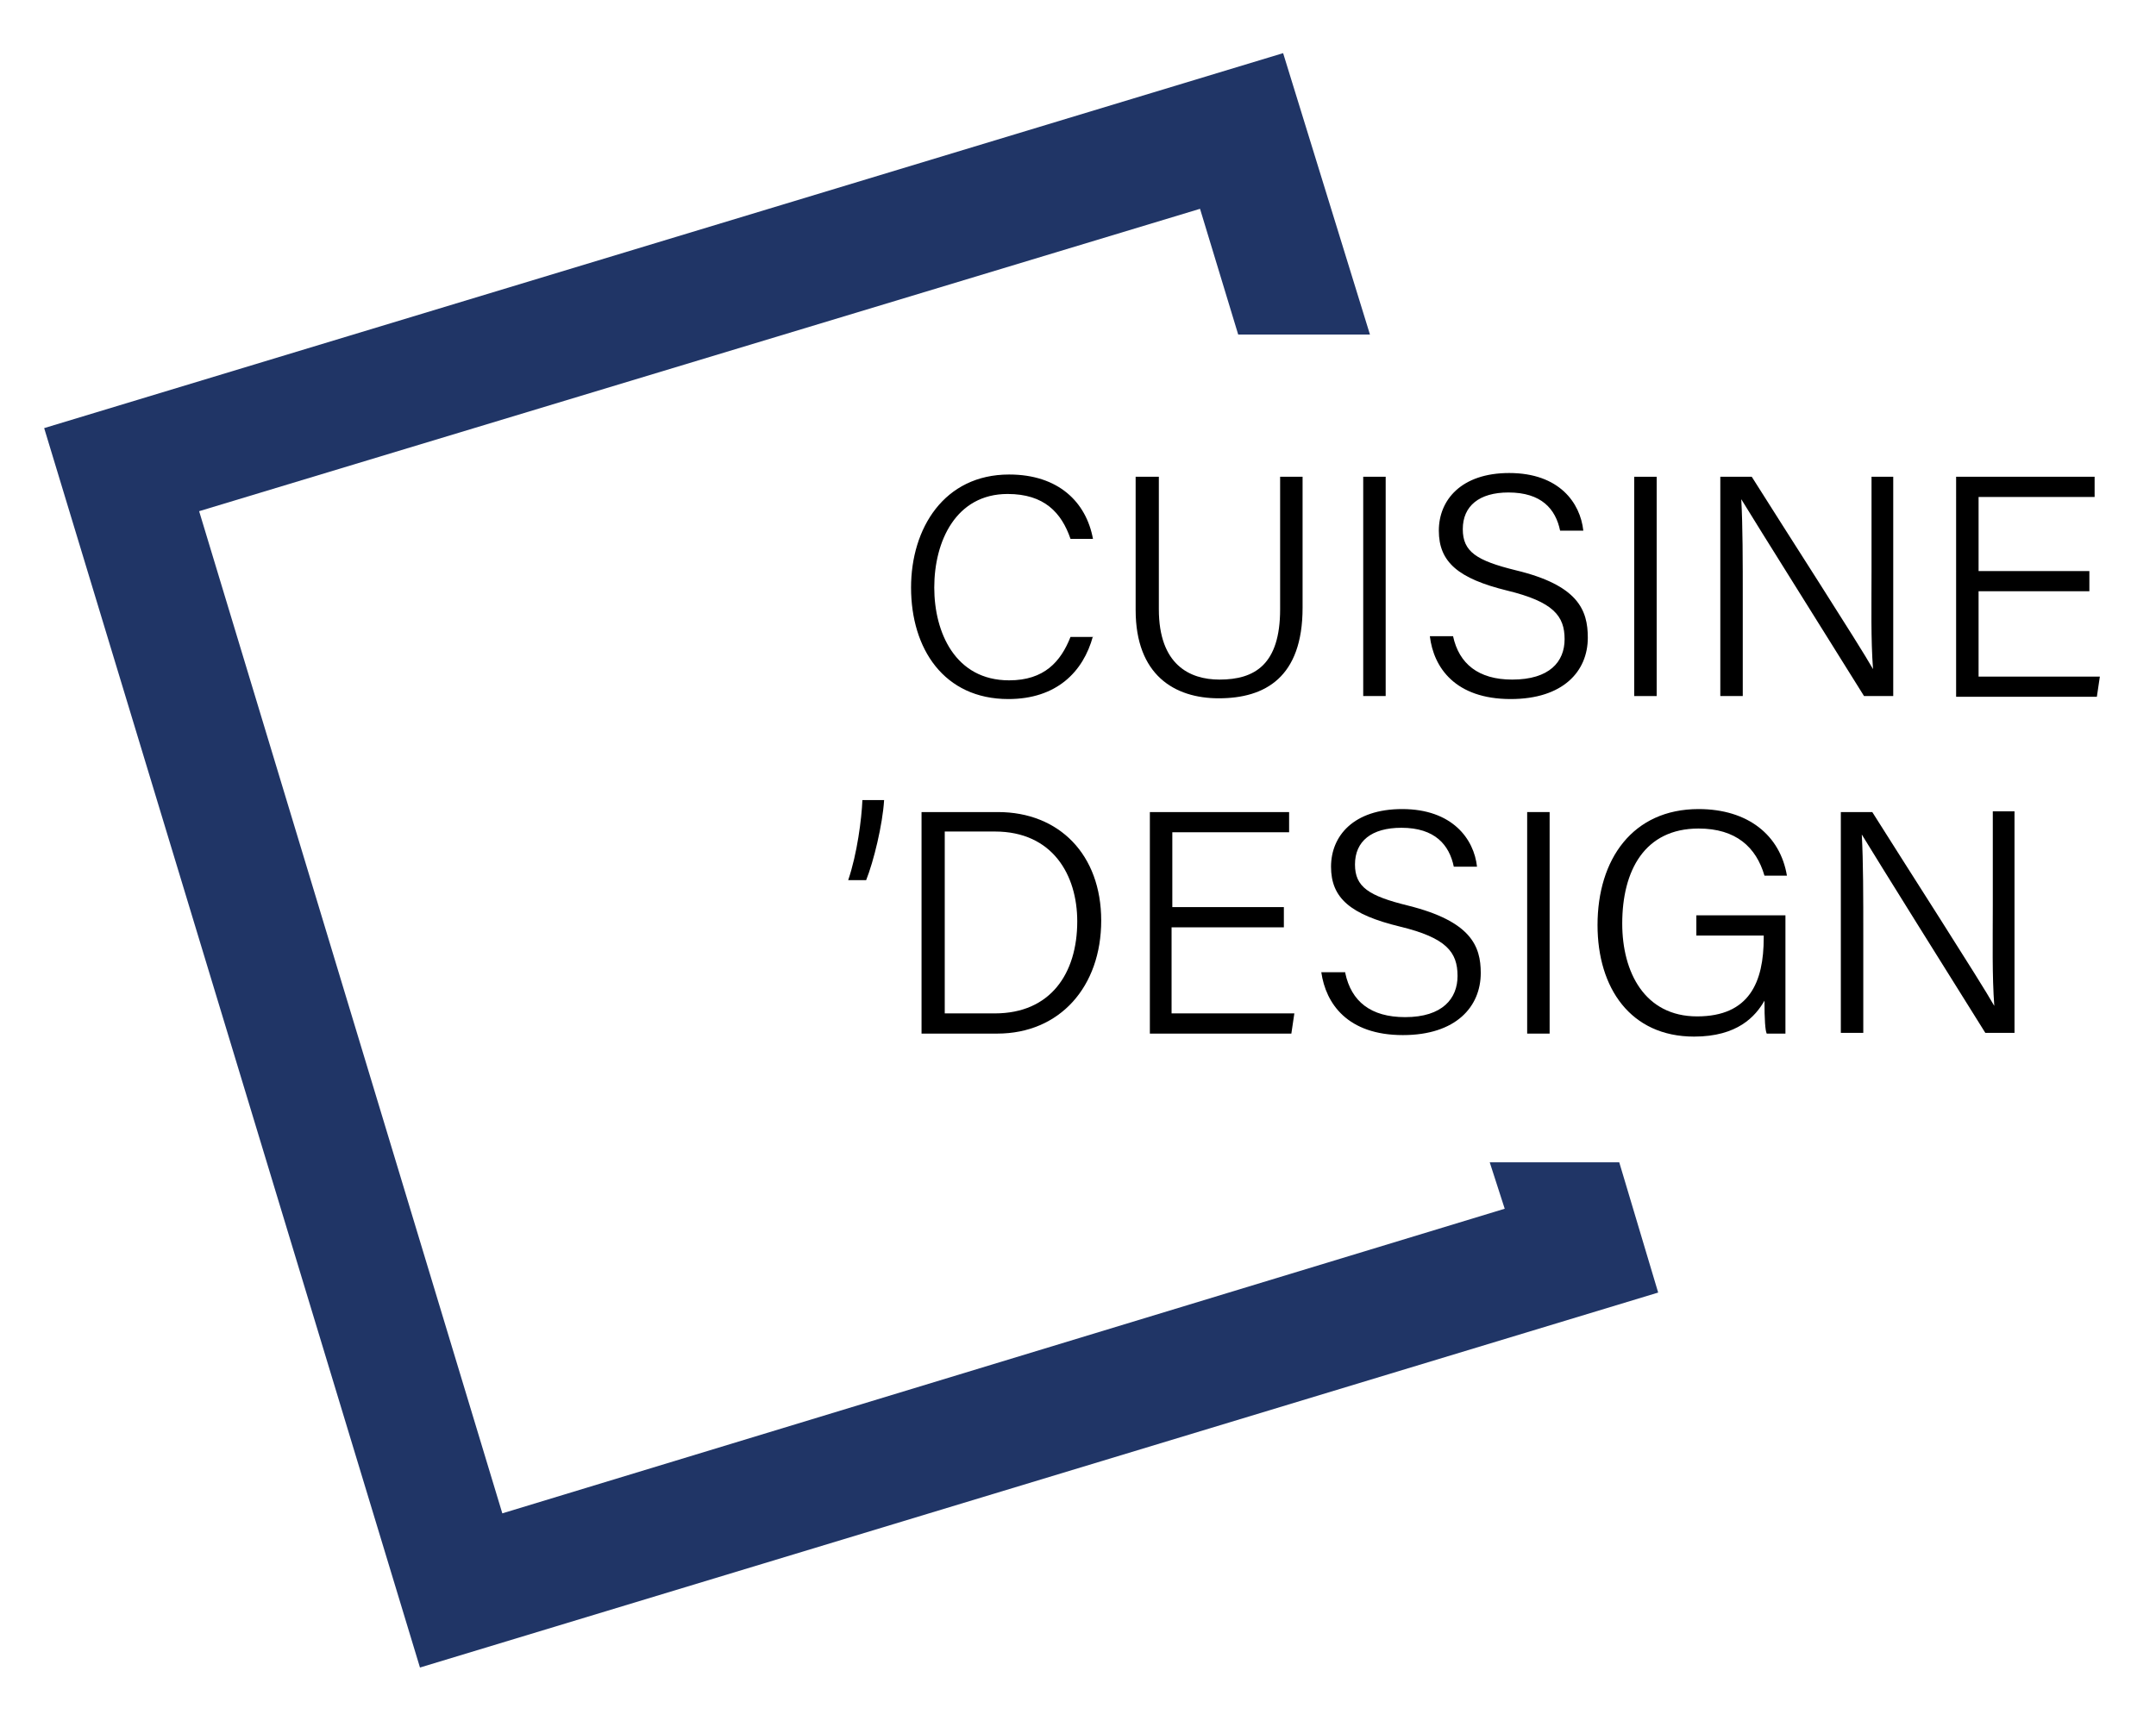
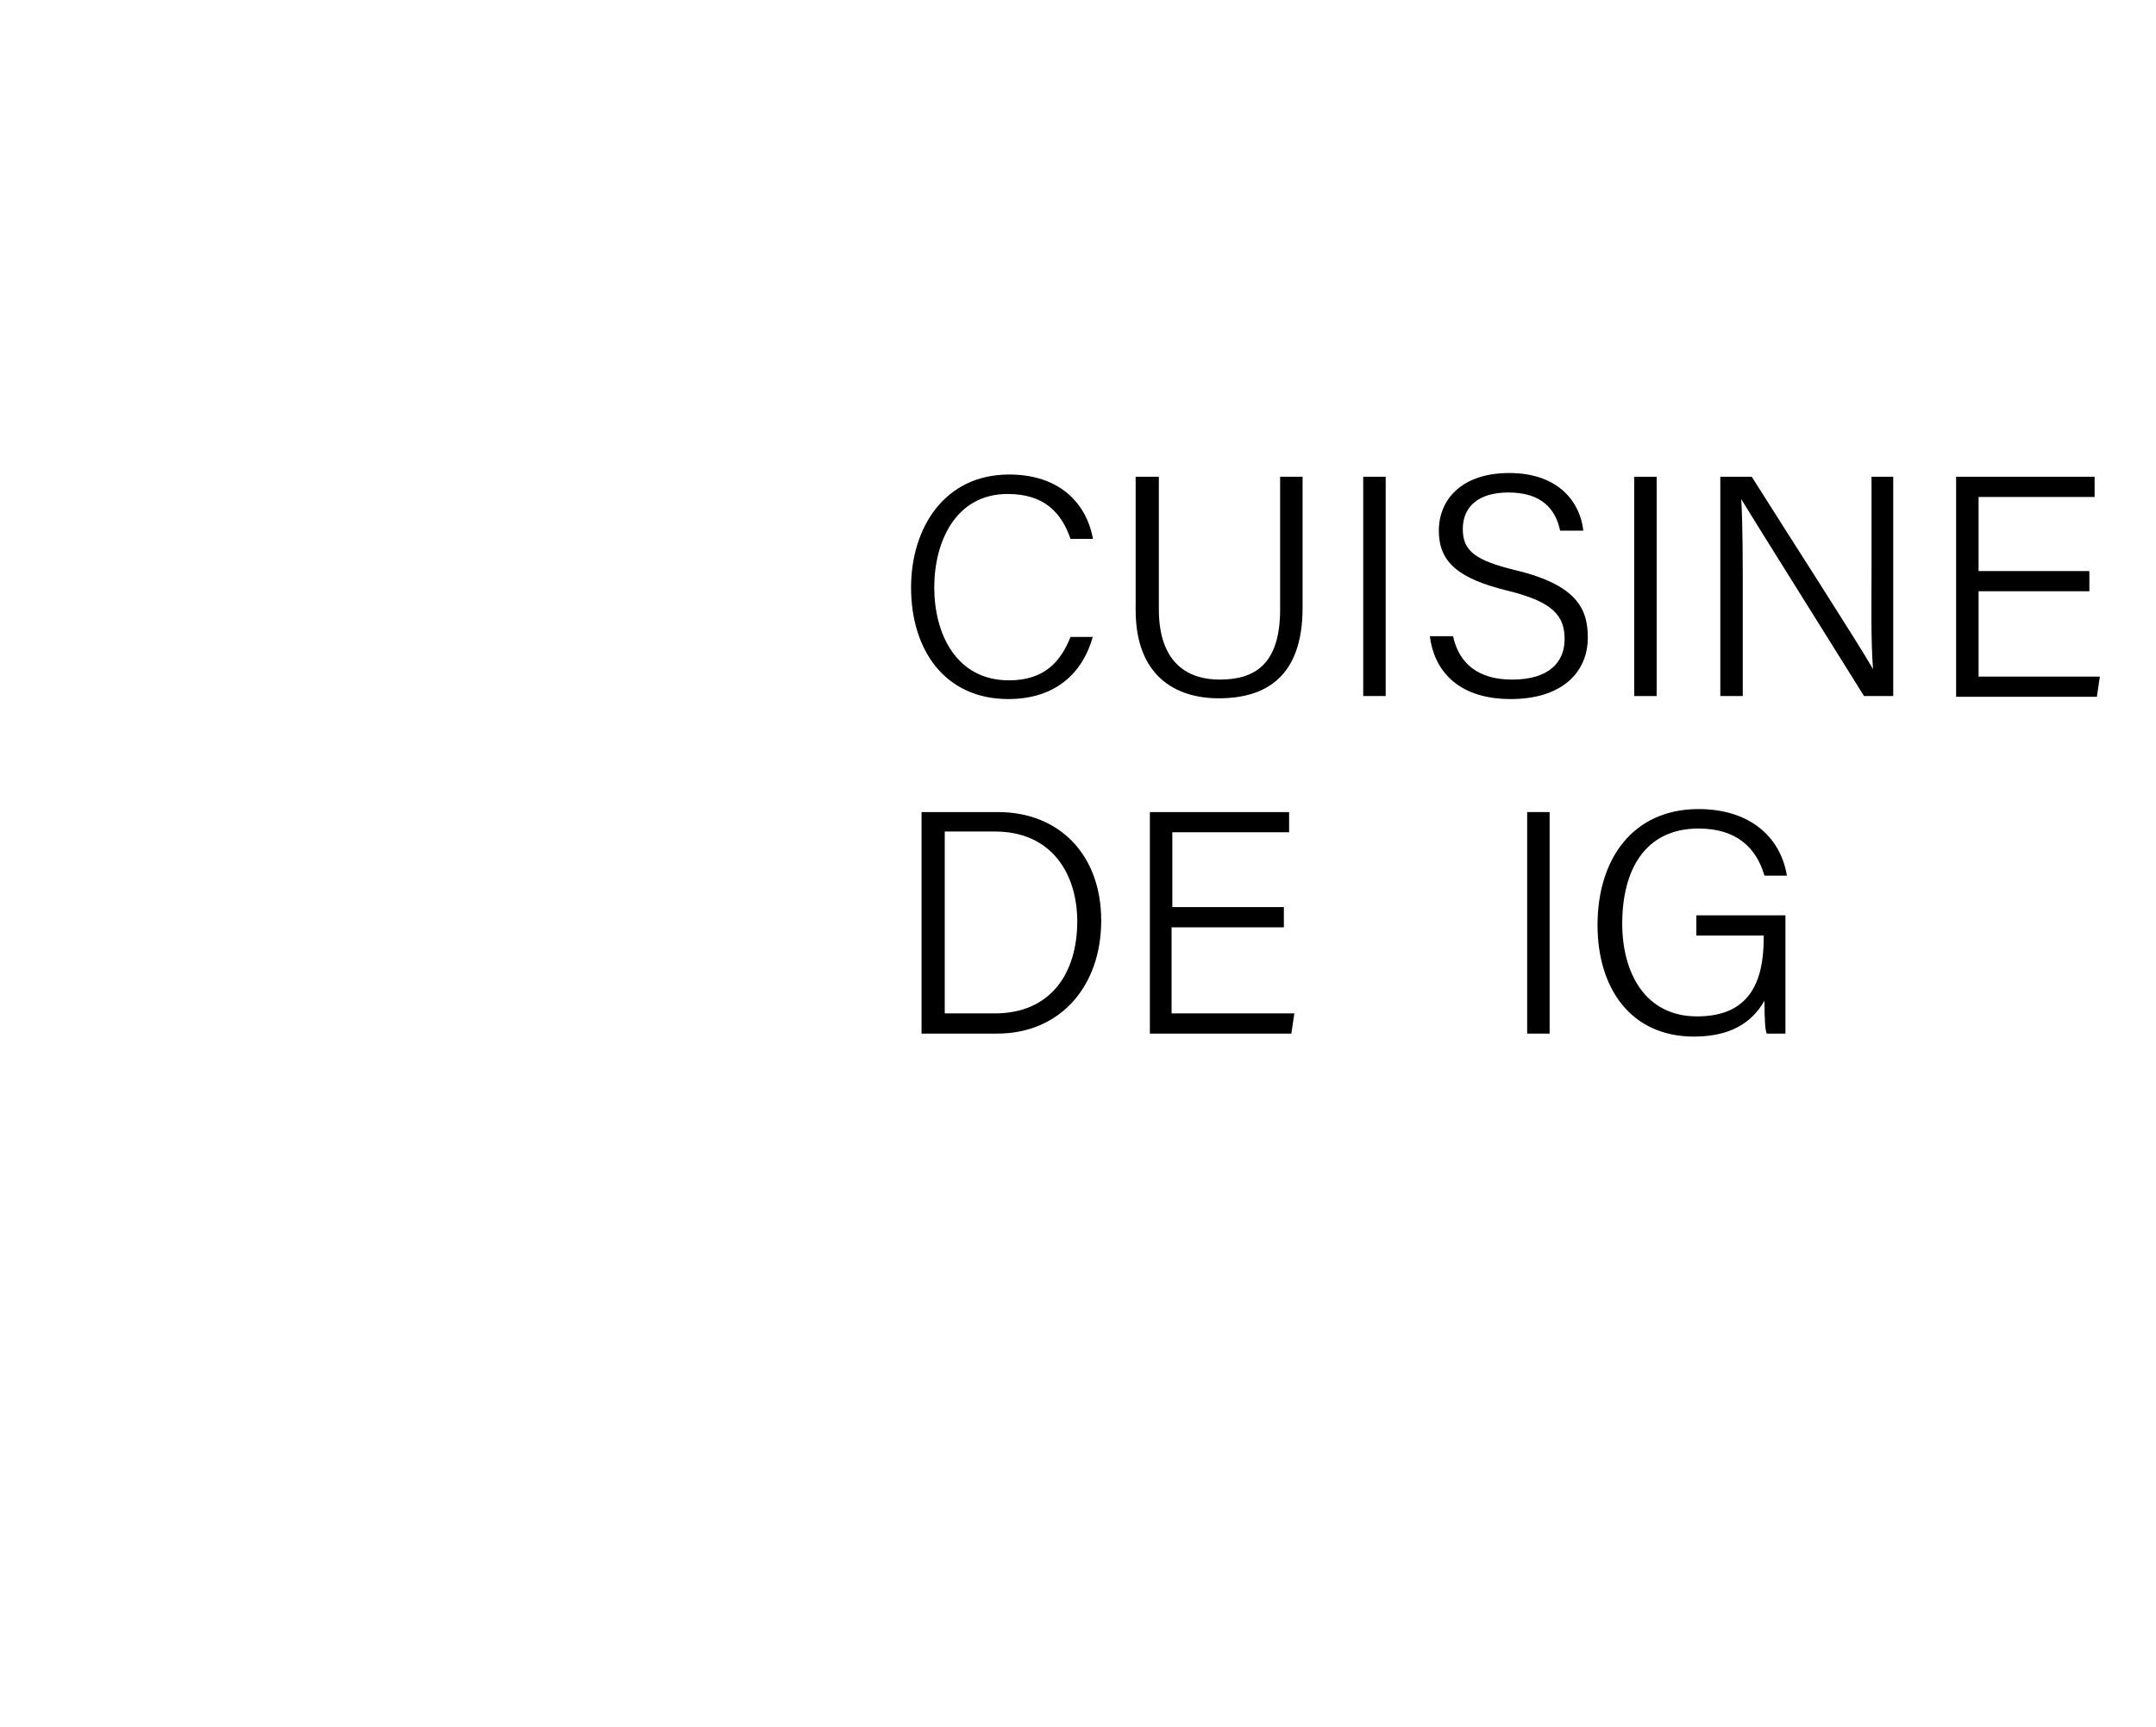
<svg xmlns="http://www.w3.org/2000/svg" version="1.1" id="Laag_1" x="0px" y="0px" viewBox="0 0 288 230.8" style="enable-background:new 0 0 288 230.8;" xml:space="preserve">
  <style type="text/css">
	.st0{fill:#203566;}
</style>
-   <polygon class="st0" points="165.4,44.7 183,44.7 171.4,7.1 5.9,57.2 56.1,222.8 221.5,172.7 216.3,155.3 199,155.3 201,161.5   67.1,202.2 26.6,68.3 160.3,27.9 " />
  <g>
-     <path d="M113.3,117.6c1.2-3.5,1.8-8.2,1.9-10.7h2.9c-0.2,3.3-1.4,8.2-2.4,10.7H113.3z" />
    <path d="M123.2,108.5h10.1c8.2,0,13.8,5.7,13.8,14.5c0,8.8-5.5,15.1-13.9,15.1h-10.1V108.5z M126.2,135.4h6.7c7.4,0,11-5.3,11-12.3   c0-6.2-3.3-12-11-12h-6.7V135.4z" />
    <path d="M171.4,123.9h-14.9v11.5h16.4l-0.4,2.7h-18.9v-29.6h18.6v2.7h-15.6v10h14.9V123.9z" />
-     <path d="M179.7,130c0.8,3.8,3.4,5.9,8,5.9c5,0,7-2.5,7-5.5c0-3.2-1.5-5.1-7.7-6.6c-6.6-1.6-9.2-3.8-9.2-8c0-4.1,3-7.7,9.5-7.7   c6.7,0,9.6,4,10,7.7h-3.1c-0.6-2.9-2.5-5.2-7-5.2c-4,0-6.2,1.8-6.2,4.9c0,3,1.8,4.2,7.1,5.5c8.4,2.1,9.7,5.4,9.7,9   c0,4.5-3.3,8.3-10.4,8.3c-7.4,0-10.3-4.2-10.9-8.4H179.7z" />
    <path d="M207,108.5v29.6h-3v-29.6H207z" />
    <path d="M238.4,138.1H236c-0.2-0.4-0.3-1.9-0.3-4.4c-1.2,2.1-3.6,4.8-9.4,4.8c-8.5,0-12.9-6.5-12.9-14.9c0-8.8,4.7-15.5,13.5-15.5   c6.6,0,10.9,3.5,11.8,8.9h-3c-1.1-3.8-3.8-6.3-8.8-6.3c-7.2,0-10.2,5.6-10.2,12.7c0,6.5,3,12.4,10,12.4c7,0,8.9-4.6,8.9-10.5V125   h-9v-2.7h11.9V138.1z" />
-     <path d="M245.9,138.1v-29.6h4.2c4.4,7,14.5,22.7,16.3,25.9h0c-0.3-4.1-0.2-8.5-0.2-13.4v-12.6h2.9v29.6h-3.9   c-4.2-6.7-14.5-23.2-16.5-26.5h0c0.2,3.7,0.2,8.3,0.2,13.6v12.9H245.9z" />
  </g>
  <g>
    <path d="M146,85c-1.3,4.8-4.9,8.4-11.3,8.4c-8.6,0-13-6.7-13-14.9c0-7.9,4.4-15.1,13.1-15.1c6.6,0,10.3,3.7,11.2,8.6h-3   c-1.2-3.5-3.5-6-8.4-6c-6.9,0-9.8,6.3-9.8,12.5c0,6,2.8,12.4,10,12.4c4.7,0,6.9-2.5,8.2-5.8H146z" />
    <path d="M154.8,63.7v17.7c0,7.4,4.1,9.4,8.1,9.4c4.7,0,8.1-2,8.1-9.4V63.7h3v17.5c0,9.3-5,12.1-11.2,12.1   c-5.9,0-11.1-3.1-11.1-11.8V63.7H154.8z" />
    <path d="M185.1,63.7v29.3h-3V63.7H185.1z" />
    <path d="M194.1,85c0.8,3.7,3.4,5.8,7.9,5.8c5,0,7-2.4,7-5.4c0-3.1-1.5-5-7.7-6.5c-6.5-1.6-9.1-3.8-9.1-8c0-4.1,3-7.7,9.4-7.7   c6.7,0,9.5,4,9.9,7.7h-3.1c-0.6-2.9-2.5-5.1-6.9-5.1c-3.9,0-6.1,1.8-6.1,4.9c0,3,1.8,4.2,7.1,5.5c8.3,2,9.6,5.3,9.6,9   c0,4.5-3.3,8.2-10.3,8.2c-7.4,0-10.3-4.2-10.8-8.4H194.1z" />
    <path d="M221.3,63.7v29.3h-3V63.7H221.3z" />
    <path d="M229.8,93.1V63.7h4.2c4.4,7,14.4,22.5,16.2,25.7h0c-0.3-4-0.2-8.5-0.2-13.3V63.7h2.9v29.3H249c-4.1-6.6-14.4-23-16.4-26.3   h0c0.2,3.6,0.2,8.2,0.2,13.5v12.8H229.8z" />
    <path d="M279.1,79h-14.8v11.4h16.2l-0.4,2.7h-18.8V63.7h18.5v2.7h-15.5v9.9h14.8V79z" />
  </g>
</svg>